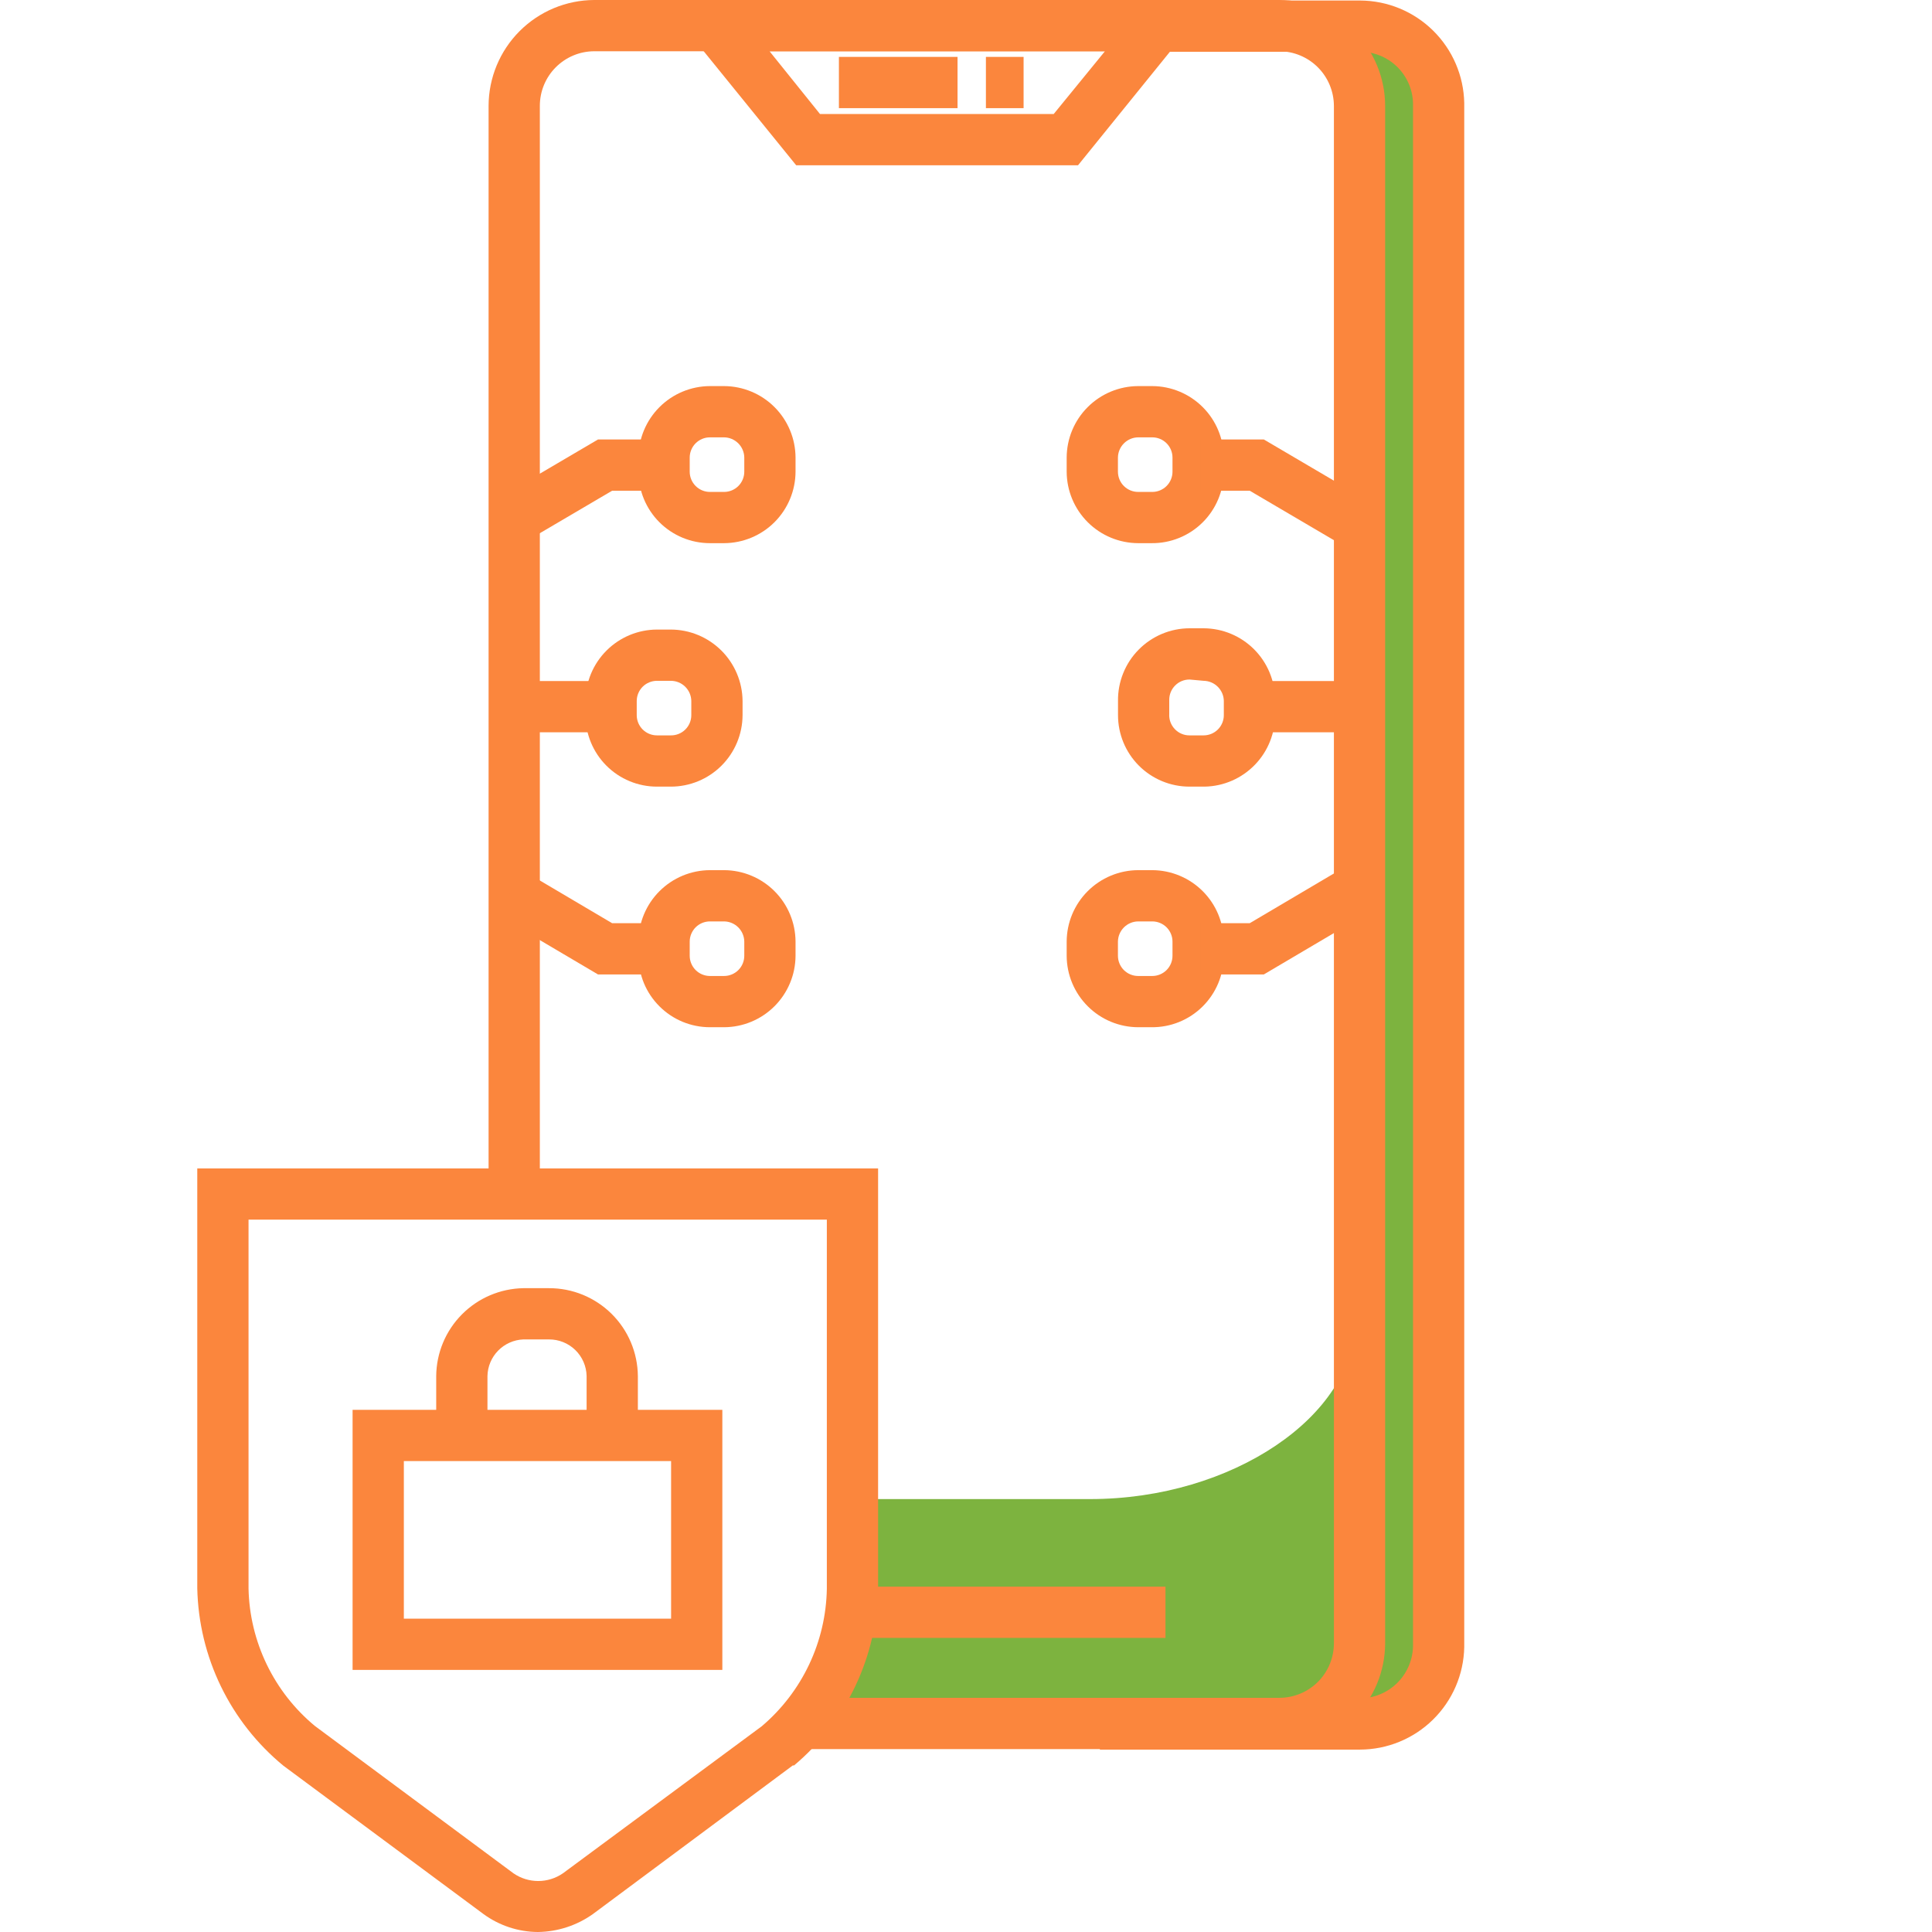
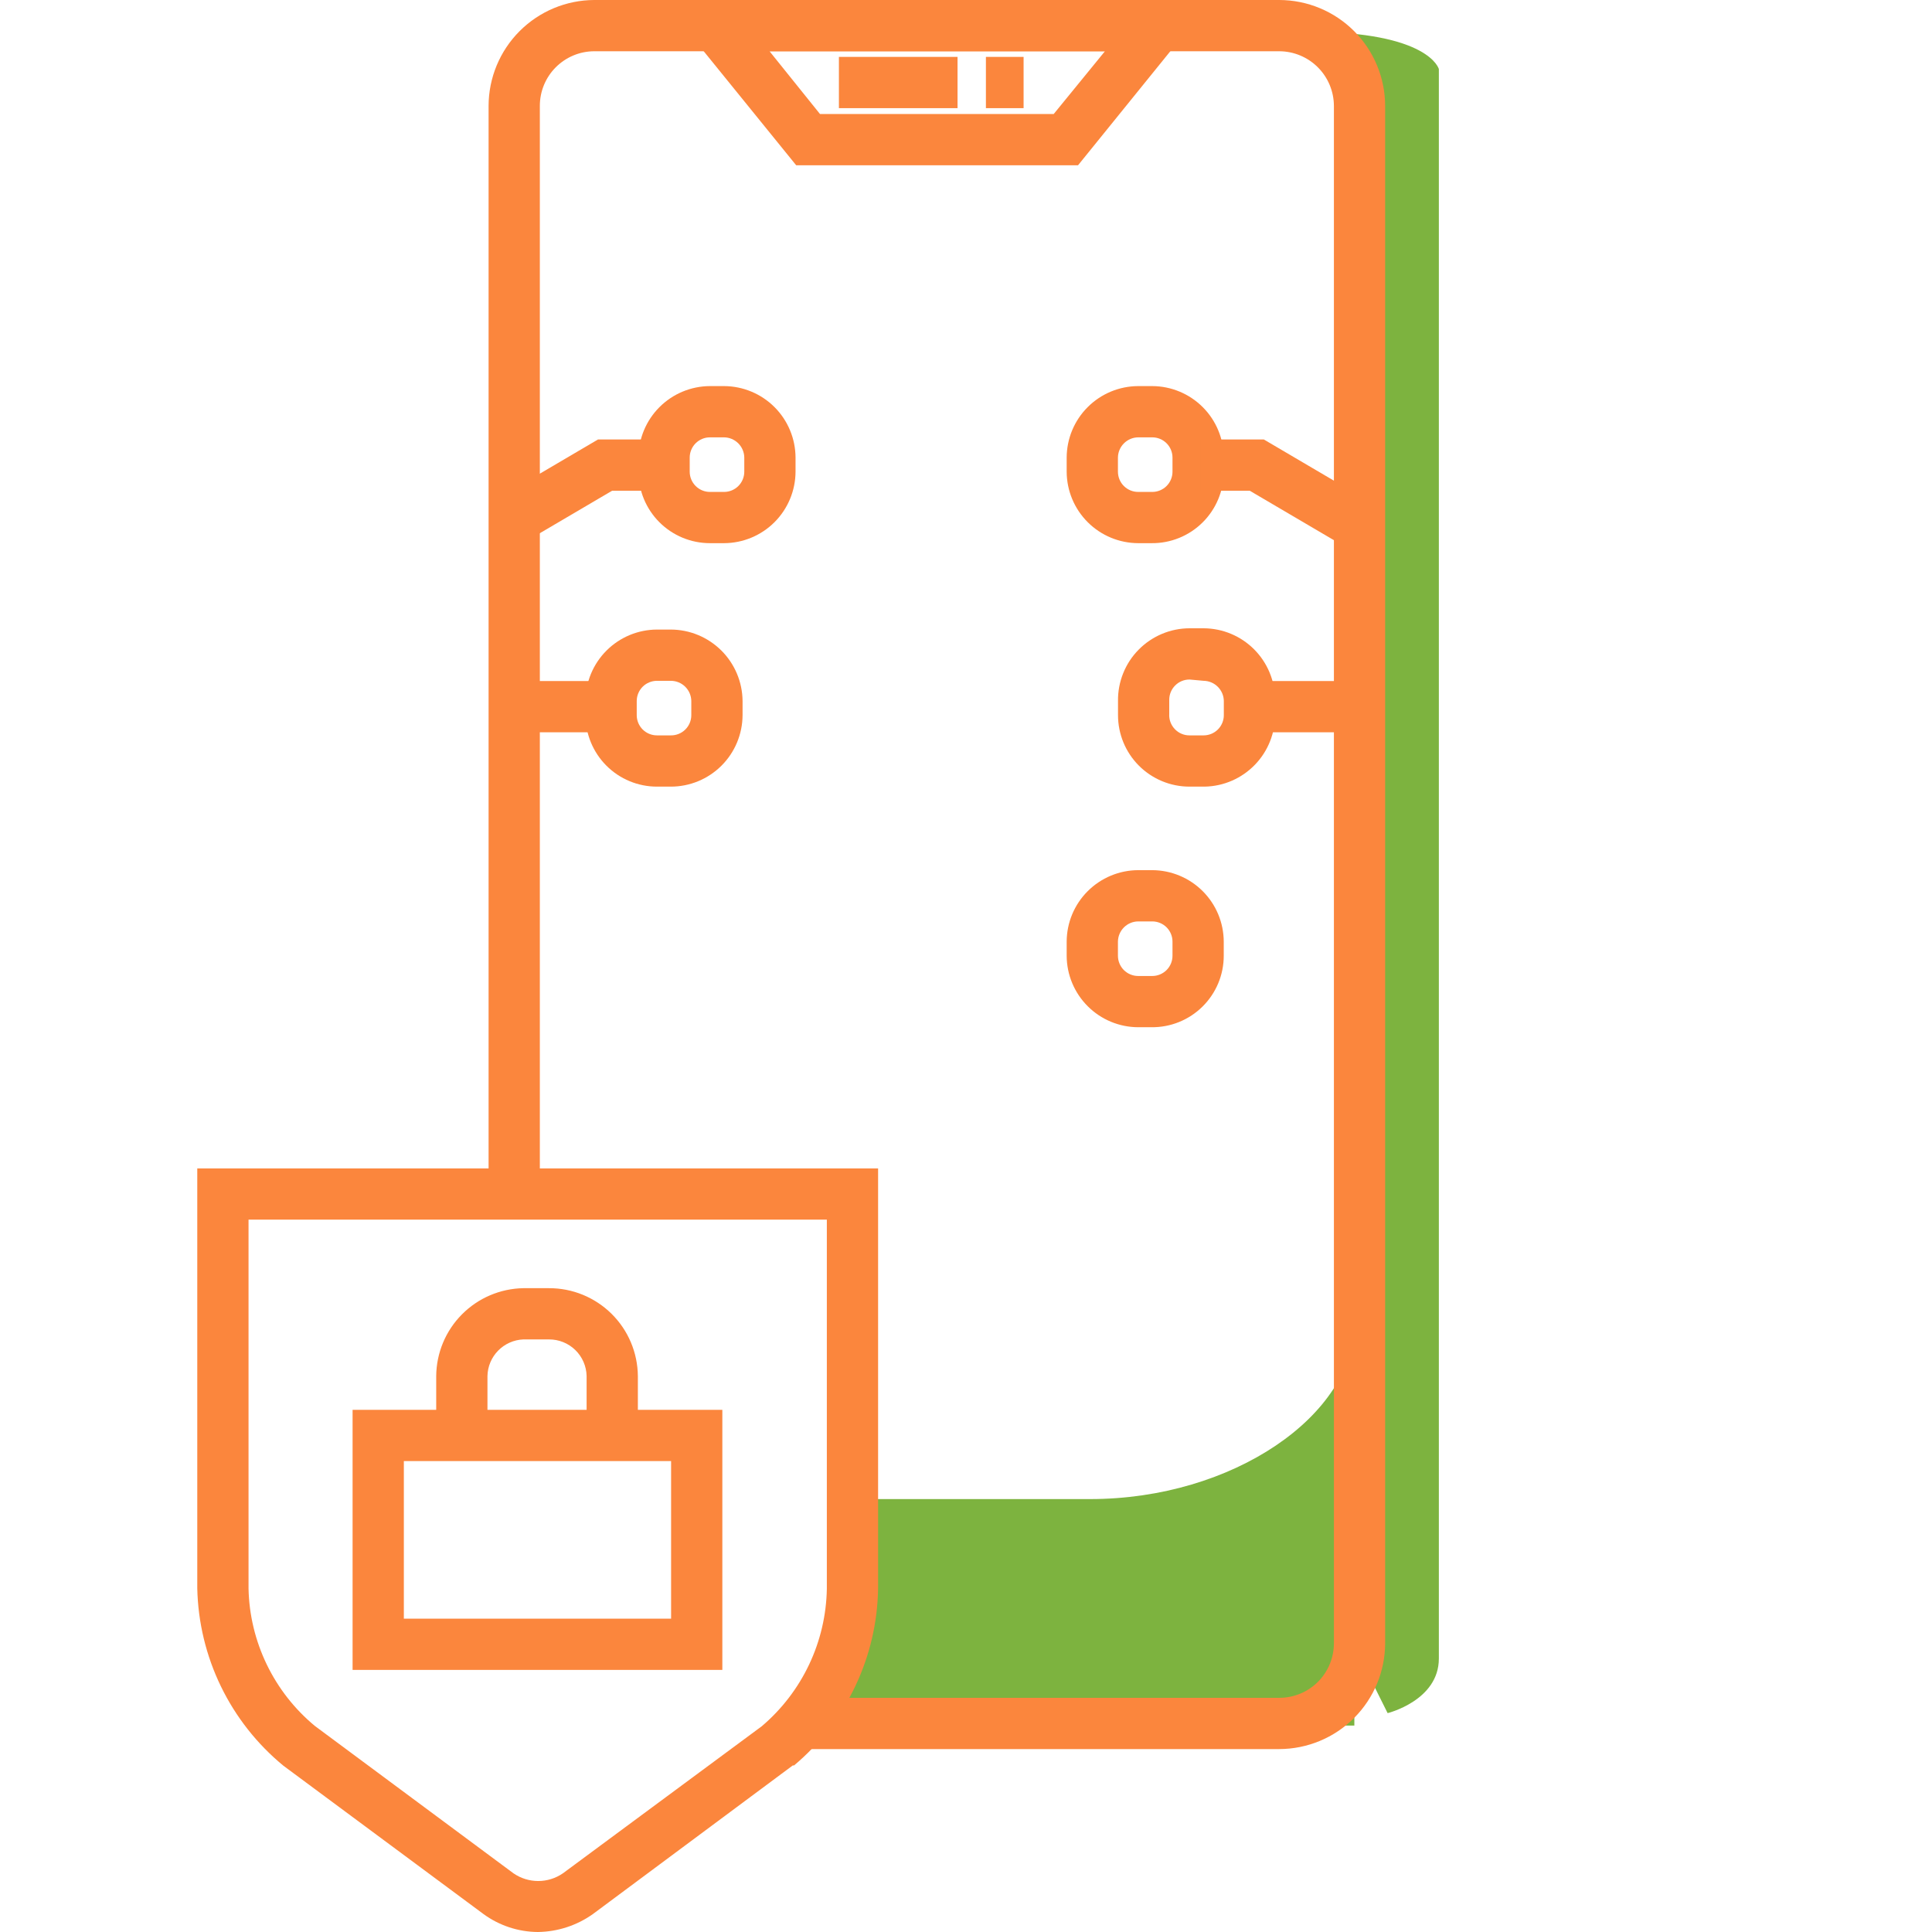
<svg xmlns="http://www.w3.org/2000/svg" width="100" height="100" viewBox="0 0 100 100" fill="none">
-   <path d="M67.698 1.641C68.443 2.46 69.018 3.418 69.391 4.461C69.765 5.503 69.928 6.609 69.873 7.715V84.758C69.873 84.758 69.435 88.883 66.836 89.095L71.823 88.671C71.823 88.671 74.475 88.021 74.475 85.846V3.577C74.475 3.577 73.998 1.641 67.698 1.641Z" fill="#7DB33F" />
+   <path d="M67.698 1.641C68.443 2.46 69.018 3.418 69.391 4.461C69.765 5.503 69.928 6.609 69.873 7.715V84.758L71.823 88.671C71.823 88.671 74.475 88.021 74.475 85.846V3.577C74.475 3.577 73.998 1.641 67.698 1.641Z" fill="#7DB33F" />
  <path d="M44.928 77.592H56.427C63.801 77.592 70.101 73.255 70.101 68.481V89.316H41.016C41.016 89.316 44.053 86.664 44.278 84.316C44.504 81.969 44.928 77.592 44.928 77.592Z" fill="#7DB33F" />
-   <path d="M70.391 90.559H56.93V87.906H70.365C71.081 87.91 71.77 87.636 72.287 87.141C72.805 86.646 73.109 85.969 73.137 85.254V5.332C73.116 4.61 72.81 3.925 72.285 3.428C71.761 2.931 71.061 2.662 70.338 2.68H57.659V0.027H70.405C71.817 0.034 73.171 0.593 74.177 1.584C75.183 2.575 75.762 3.92 75.789 5.332V85.254C75.762 86.668 75.181 88.016 74.172 89.007C73.163 89.999 71.806 90.556 70.391 90.559Z" fill="#FB863D" />
  <path d="M66.218 90.532H41.31V87.879H66.218C66.967 87.879 67.686 87.581 68.216 87.052C68.745 86.522 69.043 85.803 69.043 85.054V5.478C69.039 4.729 68.741 4.013 68.212 3.484C67.683 2.955 66.966 2.656 66.218 2.653H30.753C30.006 2.656 29.291 2.955 28.764 3.485C28.237 4.014 27.942 4.731 27.942 5.478V62.68H25.289V5.478C25.293 4.028 25.869 2.639 26.893 1.613C27.916 0.587 29.304 0.007 30.753 0H66.218C67.67 0.004 69.061 0.582 70.087 1.608C71.114 2.635 71.692 4.026 71.695 5.478V85.054C71.692 86.506 71.114 87.897 70.087 88.923C69.061 89.95 67.67 90.528 66.218 90.532Z" fill="#FB863D" />
-   <path d="M60.325 82.125H44.344V84.778H60.325V82.125Z" fill="#FB863D" />
  <path d="M55.799 8.554H41.21L34.273 0H62.722L55.799 8.554ZM42.443 5.902H54.539L57.191 2.653H39.831L42.443 5.902Z" fill="#FB863D" />
  <path d="M52.981 2.945H51.031V5.598H52.981V2.945Z" fill="#FB863D" />
  <path d="M49.562 2.945H43.422V5.598H49.562V2.945Z" fill="#FB863D" />
  <path d="M27.837 100C26.826 99.993 25.842 99.668 25.025 99.071L14.667 91.392C13.307 90.273 12.205 88.874 11.436 87.29C10.667 85.706 10.249 83.975 10.211 82.214V60.477H45.45V82.228C45.423 83.975 45.02 85.697 44.27 87.276C43.519 88.855 42.438 90.254 41.1 91.379H41.034L30.689 99.071C29.855 99.664 28.86 99.988 27.837 100ZM12.864 63.129V82.228C12.893 83.589 13.216 84.929 13.808 86.155C14.401 87.382 15.25 88.467 16.299 89.336L26.577 96.962C26.953 97.222 27.4 97.361 27.857 97.361C28.314 97.361 28.761 97.222 29.137 96.962L39.429 89.35C40.463 88.472 41.298 87.384 41.879 86.158C42.46 84.932 42.773 83.597 42.797 82.241V63.129H12.864Z" fill="#FB863D" />
  <path d="M33.016 74.302H30.363V71.225C30.353 70.716 30.142 70.232 29.778 69.877C29.413 69.522 28.923 69.325 28.414 69.328H27.087C26.595 69.349 26.128 69.556 25.783 69.909C25.438 70.261 25.24 70.732 25.231 71.225V74.275H22.578V71.225C22.588 70.028 23.065 68.883 23.908 68.034C24.75 67.184 25.891 66.697 27.087 66.676H28.414C29.626 66.672 30.791 67.149 31.653 68.001C32.516 68.853 33.005 70.013 33.016 71.225V74.302Z" fill="#FB863D" />
  <path d="M37.388 86.434H18.25V72.973H37.388V86.434ZM20.903 83.782H34.736V75.625H20.903V83.782Z" fill="#FB863D" />
-   <path d="M37.477 53.169H36.747C36.261 53.169 35.78 53.073 35.331 52.888C34.882 52.702 34.474 52.429 34.131 52.085C33.787 51.742 33.514 51.334 33.328 50.885C33.143 50.436 33.047 49.955 33.047 49.469V48.739C33.05 47.759 33.441 46.82 34.135 46.127C34.828 45.434 35.767 45.043 36.747 45.039H37.477C38.457 45.043 39.396 45.434 40.089 46.127C40.782 46.82 41.173 47.759 41.177 48.739V49.469C41.173 50.449 40.782 51.388 40.089 52.081C39.396 52.775 38.457 53.166 37.477 53.169ZM36.747 47.692C36.469 47.692 36.203 47.802 36.006 47.998C35.81 48.195 35.699 48.462 35.699 48.739V49.469C35.699 49.747 35.81 50.013 36.006 50.21C36.203 50.406 36.469 50.517 36.747 50.517H37.477C37.755 50.517 38.021 50.406 38.218 50.21C38.414 50.013 38.524 49.747 38.524 49.469V48.739C38.521 48.463 38.41 48.198 38.214 48.002C38.018 47.806 37.754 47.695 37.477 47.692H36.747Z" fill="#FB863D" />
-   <path d="M34.084 50.438H30.954L25.742 47.361L27.082 45.066L31.684 47.785H34.084V50.438Z" fill="#FB863D" />
  <path d="M37.477 28.114H36.747C35.766 28.114 34.825 27.725 34.131 27.031C33.437 26.337 33.047 25.395 33.047 24.414V23.685C33.05 22.704 33.441 21.765 34.135 21.072C34.828 20.379 35.767 19.988 36.747 19.984H37.477C38.457 19.988 39.396 20.379 40.089 21.072C40.782 21.765 41.173 22.704 41.177 23.685V24.414C41.173 25.394 40.782 26.334 40.089 27.027C39.396 27.72 38.457 28.111 37.477 28.114ZM36.747 22.637C36.469 22.637 36.203 22.747 36.006 22.944C35.81 23.14 35.699 23.407 35.699 23.685V24.414C35.699 24.692 35.81 24.959 36.006 25.155C36.203 25.352 36.469 25.462 36.747 25.462H37.477C37.755 25.462 38.021 25.352 38.218 25.155C38.414 24.959 38.524 24.692 38.524 24.414V23.685C38.521 23.408 38.41 23.143 38.214 22.948C38.018 22.752 37.754 22.64 37.477 22.637H36.747Z" fill="#FB863D" />
  <path d="M27.082 28.104L25.742 25.81L30.954 22.746H34.787V25.399H31.684L27.082 28.104Z" fill="#FB863D" />
  <path d="M34.721 40.716H34.005C33.024 40.716 32.082 40.326 31.389 39.632C30.695 38.938 30.305 37.997 30.305 37.016V36.286C30.308 35.306 30.699 34.367 31.392 33.674C32.086 32.98 33.025 32.589 34.005 32.586H34.721C35.703 32.589 36.643 32.98 37.339 33.673C38.034 34.366 38.428 35.305 38.435 36.286V37.016C38.431 37.998 38.038 38.94 37.342 39.633C36.646 40.327 35.704 40.716 34.721 40.716ZM34.005 35.239C33.727 35.239 33.461 35.349 33.264 35.545C33.068 35.742 32.957 36.008 32.957 36.286V37.016C32.957 37.294 33.068 37.56 33.264 37.757C33.461 37.953 33.727 38.063 34.005 38.063H34.721C34.86 38.065 34.998 38.039 35.126 37.987C35.255 37.936 35.372 37.859 35.471 37.761C35.569 37.664 35.648 37.548 35.701 37.42C35.755 37.292 35.782 37.154 35.782 37.016V36.286C35.779 36.007 35.665 35.741 35.467 35.545C35.268 35.348 35 35.239 34.721 35.239H34.005Z" fill="#FB863D" />
  <path d="M31.889 35.25H26.398V37.903H31.889V35.25Z" fill="#FB863D" />
  <path d="M59.601 53.169H58.911C57.931 53.166 56.992 52.775 56.299 52.081C55.605 51.388 55.214 50.449 55.211 49.469V48.739C55.214 47.759 55.605 46.82 56.299 46.127C56.992 45.434 57.931 45.043 58.911 45.039H59.641C60.621 45.043 61.56 45.434 62.253 46.127C62.947 46.82 63.337 47.759 63.341 48.739V49.469C63.341 49.958 63.244 50.443 63.056 50.894C62.867 51.346 62.591 51.755 62.243 52.099C61.895 52.444 61.483 52.715 61.029 52.899C60.576 53.083 60.09 53.174 59.601 53.169ZM58.911 47.692C58.634 47.695 58.37 47.806 58.174 48.002C57.978 48.198 57.867 48.463 57.864 48.739V49.469C57.864 49.747 57.974 50.013 58.17 50.21C58.367 50.406 58.633 50.517 58.911 50.517H59.641C59.919 50.517 60.185 50.406 60.382 50.21C60.578 50.013 60.688 49.747 60.688 49.469V48.739C60.688 48.462 60.578 48.195 60.382 47.998C60.185 47.802 59.919 47.692 59.641 47.692H58.911Z" fill="#FB863D" />
-   <path d="M65.414 50.438H62.125V47.785H64.685L69.287 45.066L70.626 47.361L65.414 50.438Z" fill="#FB863D" />
  <path d="M59.601 28.114H58.911C57.931 28.111 56.992 27.72 56.299 27.027C55.605 26.334 55.214 25.394 55.211 24.414V23.685C55.214 22.704 55.605 21.765 56.299 21.072C56.992 20.379 57.931 19.988 58.911 19.984H59.641C60.621 19.988 61.56 20.379 62.253 21.072C62.947 21.765 63.337 22.704 63.341 23.685V24.414C63.341 24.903 63.244 25.388 63.056 25.839C62.867 26.291 62.591 26.701 62.243 27.045C61.895 27.389 61.483 27.661 61.029 27.844C60.576 28.028 60.09 28.12 59.601 28.114ZM58.911 22.637C58.634 22.64 58.37 22.752 58.174 22.948C57.978 23.143 57.867 23.408 57.864 23.685V24.414C57.864 24.692 57.974 24.959 58.17 25.155C58.367 25.352 58.633 25.462 58.911 25.462H59.641C59.919 25.462 60.185 25.352 60.382 25.155C60.578 24.959 60.688 24.692 60.688 24.414V23.685C60.688 23.407 60.578 23.14 60.382 22.944C60.185 22.747 59.919 22.637 59.641 22.637H58.911Z" fill="#FB863D" />
  <path d="M69.287 28.104L64.685 25.399H62.125V22.746H65.414L70.626 25.81L69.287 28.104Z" fill="#FB863D" />
  <path d="M62.35 40.716H61.568C60.587 40.716 59.645 40.326 58.951 39.632C58.257 38.938 57.868 37.997 57.868 37.016V36.286C57.861 35.795 57.951 35.308 58.134 34.852C58.316 34.396 58.587 33.981 58.932 33.631C59.276 33.28 59.686 33.002 60.139 32.811C60.591 32.62 61.077 32.521 61.568 32.52H62.297C63.278 32.523 64.217 32.914 64.91 33.607C65.603 34.3 65.994 35.239 65.998 36.22V36.949C66.012 37.932 65.636 38.88 64.952 39.586C64.269 40.292 63.333 40.699 62.35 40.716ZM61.568 35.172C61.29 35.172 61.023 35.282 60.827 35.479C60.63 35.675 60.52 35.942 60.52 36.22V36.949C60.511 37.092 60.531 37.236 60.58 37.371C60.629 37.505 60.704 37.629 60.803 37.733C60.901 37.838 61.019 37.921 61.151 37.978C61.283 38.035 61.425 38.064 61.568 38.063H62.297C62.575 38.063 62.842 37.953 63.038 37.757C63.235 37.56 63.345 37.294 63.345 37.016V36.286C63.342 36.009 63.23 35.745 63.034 35.549C62.839 35.353 62.574 35.242 62.297 35.238L61.568 35.172Z" fill="#FB863D" />
  <path d="M69.957 35.25H64.586V37.903H69.957V35.25Z" fill="#FB863D" />
</svg>